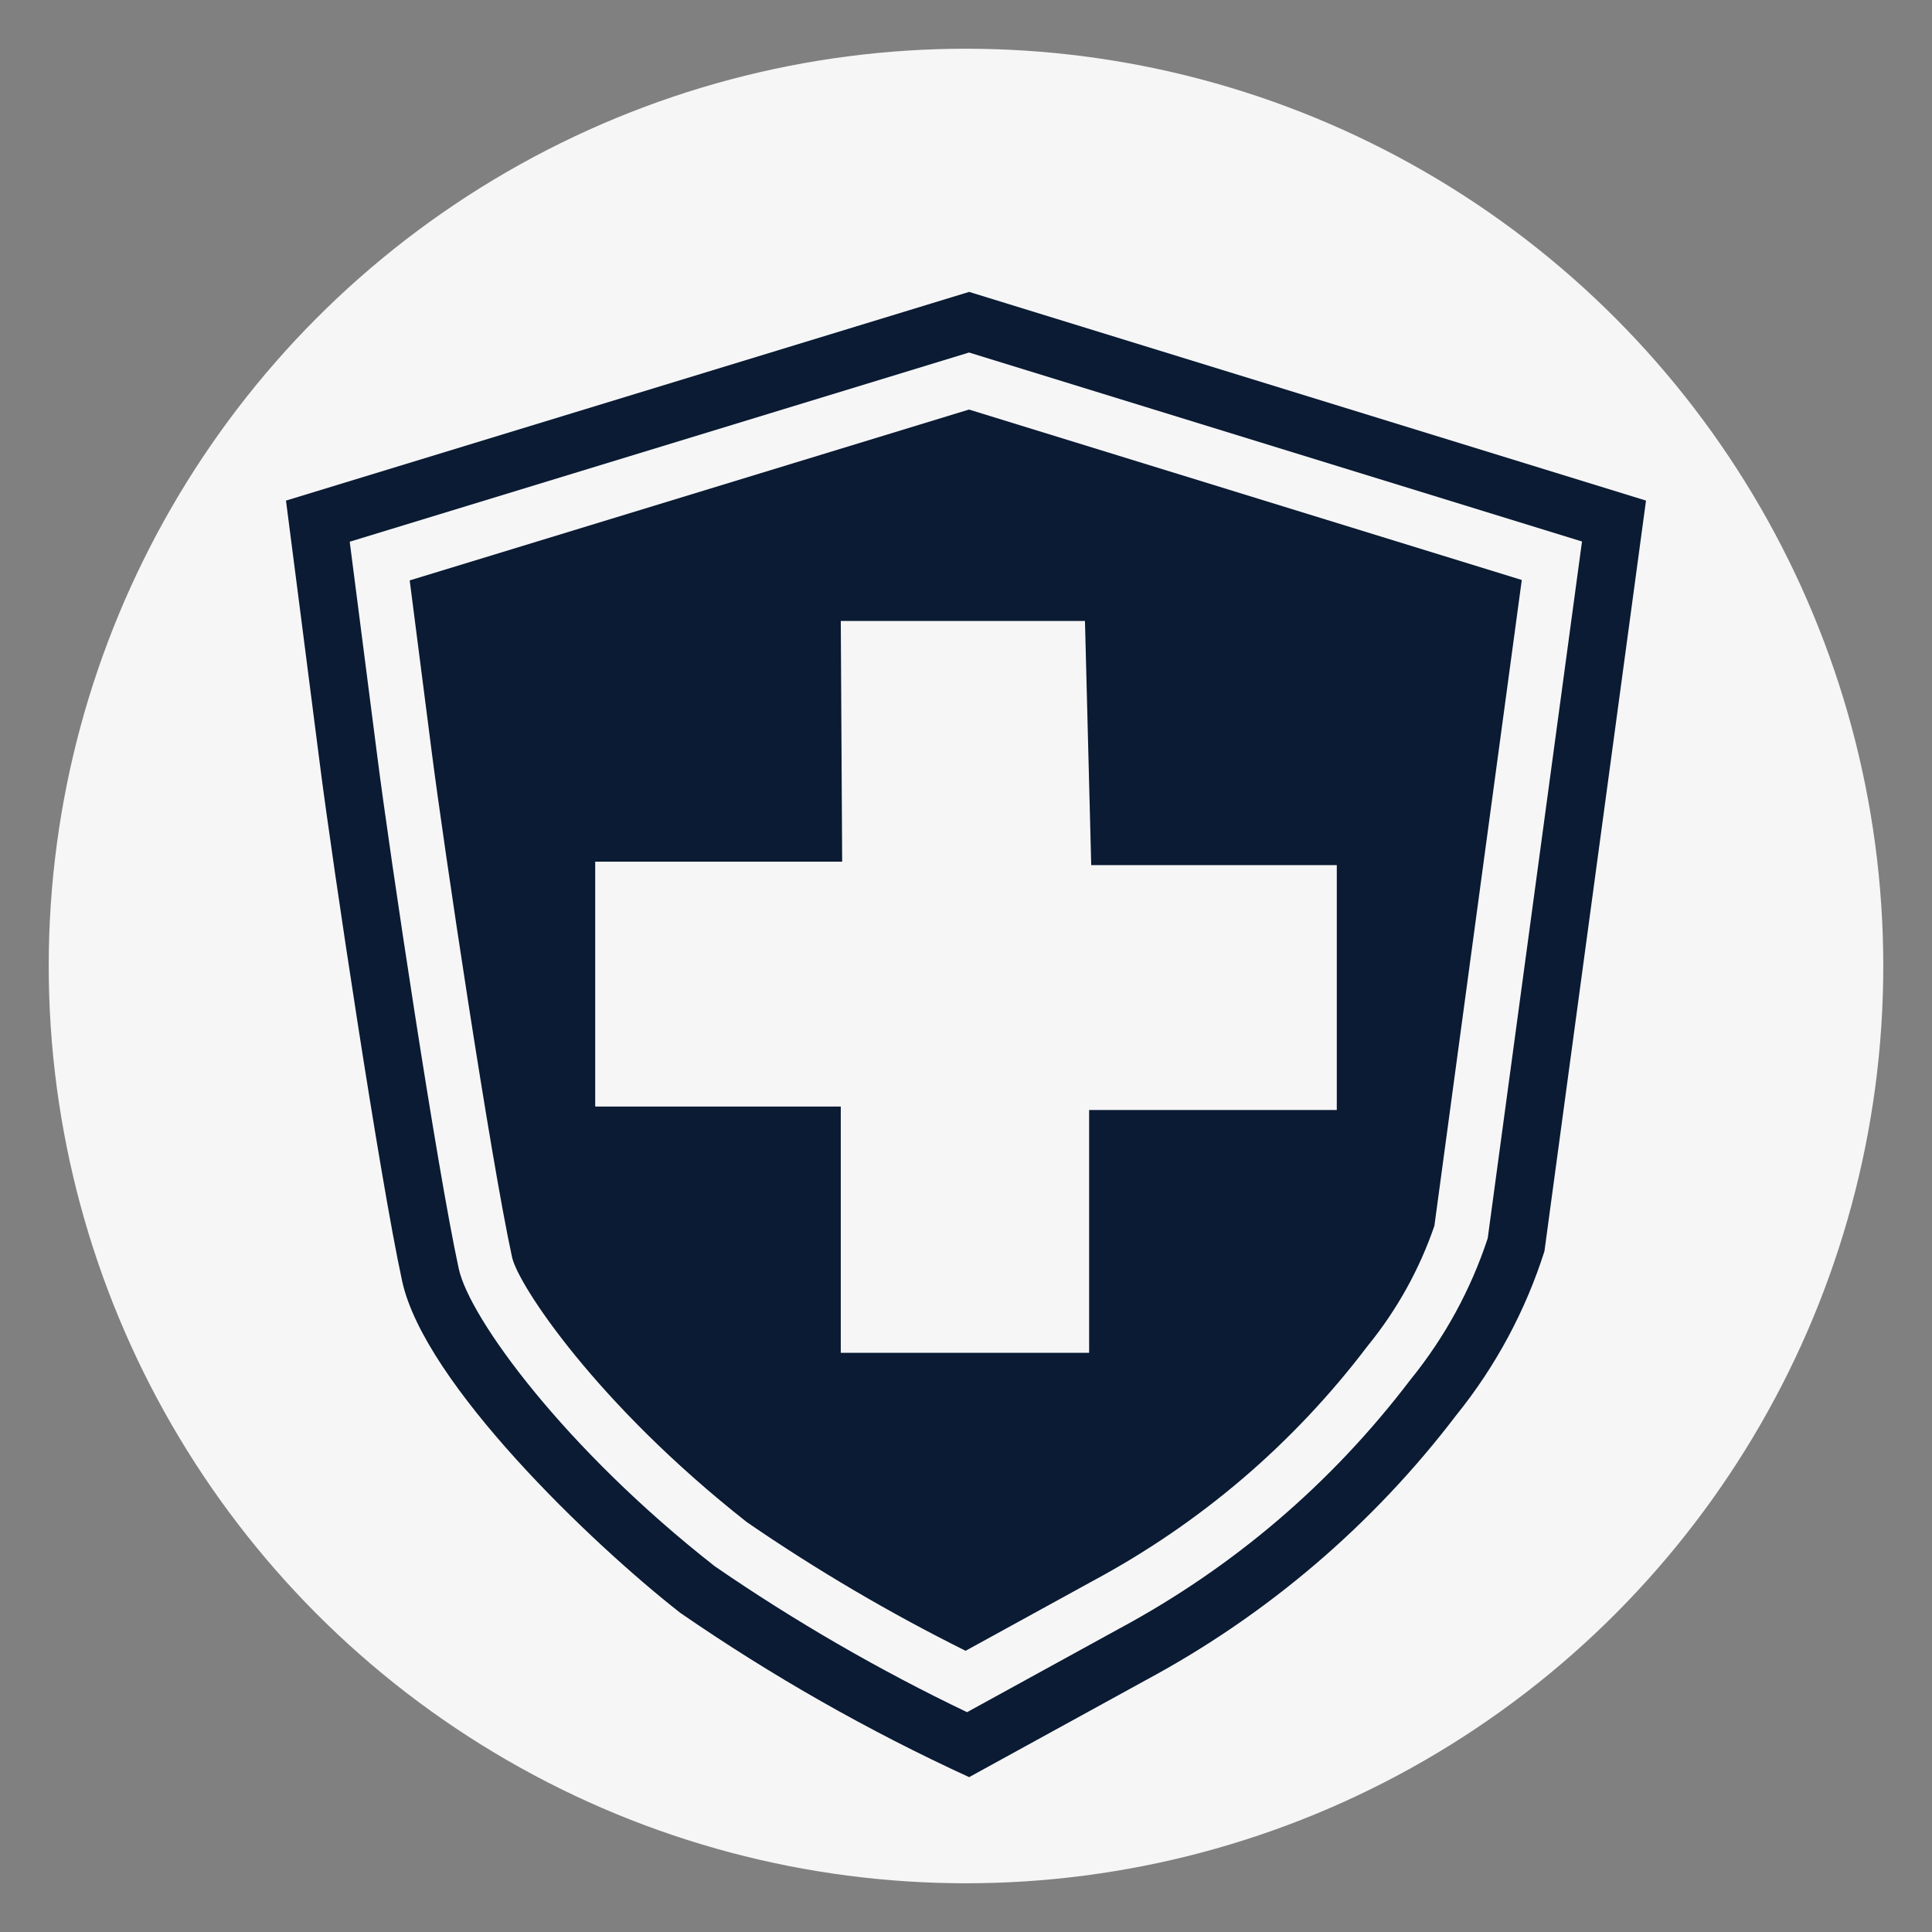
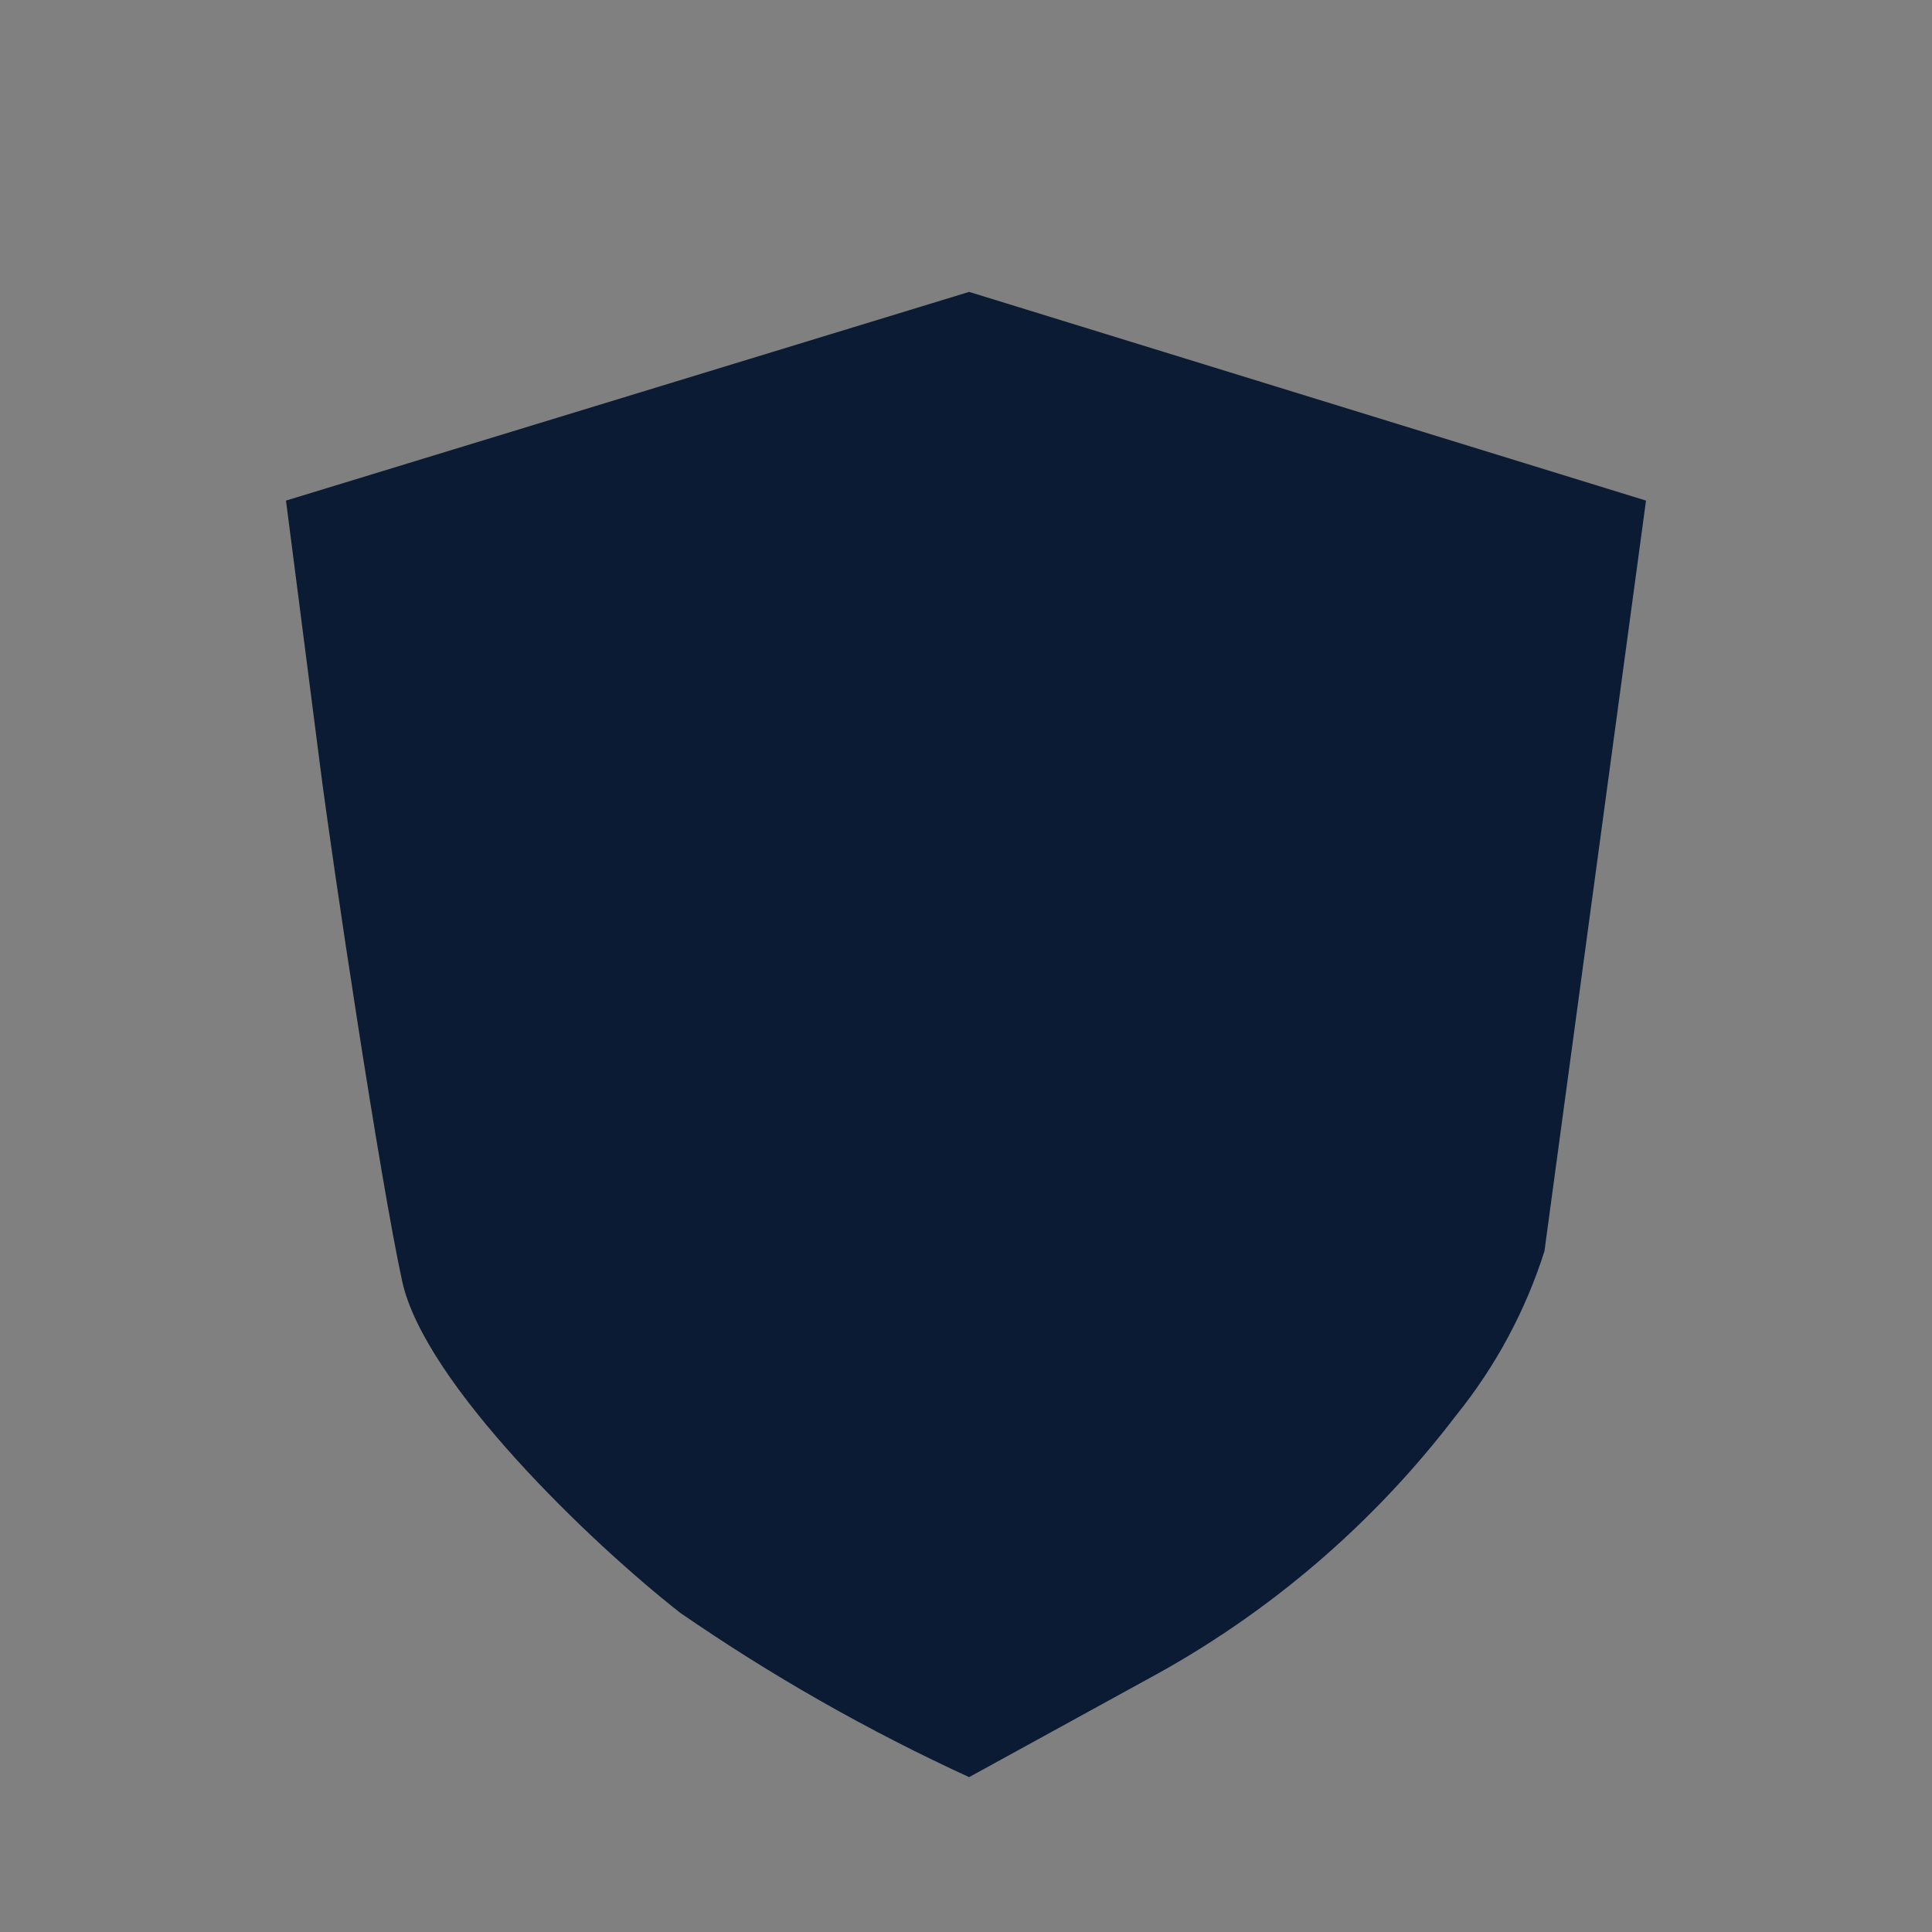
<svg xmlns="http://www.w3.org/2000/svg" version="1.1" viewBox="0 0 283.5 283.5">
  <rect x="0" y="0" width="283.5" height="283.5" fill="#808080" stroke="none" />
  <defs>
    <style>
      .cls-1 {
        fill: #f7f6f7;
      }

      .cls-2 {
        fill: #0a1b33;
      }
    </style>
  </defs>
  <g>
    <g id="Layer_1">
      <g id="Layer_1-2" data-name="Layer_1">
        <g id="Layer_1-2">
-           <circle class="cls-1" cx="141.75" cy="141.75" r="134.6" />
-         </g>
+           </g>
      </g>
      <g>
        <path class="cls-2" d="M41.965,73.457l100.244-30.624,99.325,30.624-14.904,110.146c-2.787,8.766-7.183,16.936-12.964,24.091-12.202,16.022-27.691,29.249-45.426,38.791l-26.031,14.291c-14.79-6.792-28.965-14.853-42.364-24.091-13.066-10.208-37.566-33.687-40.833-48.693-3.267-15.006-10.208-61.249-12.046-75.642-1.837-14.394-5.002-38.893-5.002-38.893Z" />
-         <path class="cls-1" d="M142.188,60.096l81.117,25.01-12.824,94.774c-2.181,6.349-5.425,12.213-9.65,17.441l-.033.041-.032.041-.151.192-.039.049-.038.05c-10.851,14.248-24.348,25.773-40.116,34.256l-.03.016-.03.017-18.672,10.252c-11.107-5.527-21.875-11.858-32.066-18.856-22.045-17.321-33.598-34.832-34.483-38.896-3.191-14.661-10.01-60.194-11.8-74.223-.928-7.272-2.195-17.121-3.222-25.091l82.071-25.073M142.198,51.728l-90.88,27.764c1.078,8.356,2.871,22.273,4.084,31.782,1.804,14.132,8.687,60.063,11.919,74.911,1.568,7.203,15.486,26.35,37.561,43.645,11.729,8.07,24.165,15.262,37.023,21.414l22.306-12.247c16.782-9.028,31.145-21.294,42.69-36.454l.151-.192c4.986-6.171,8.77-13.112,11.253-20.641l13.836-102.25-89.943-27.731h0Z" />
      </g>
    </g>
    <g id="Layer_2">
-       <polygon class="cls-1" points="123.375 91.118 159.206 91.118 160.125 126.948 196.16 126.948 196.16 162.881 159.818 162.881 159.818 198.507 123.375 198.507 123.375 162.371 87.34 162.371 87.34 126.438 123.579 126.438 123.375 91.118" />
-     </g>
+       </g>
  </g>
</svg>